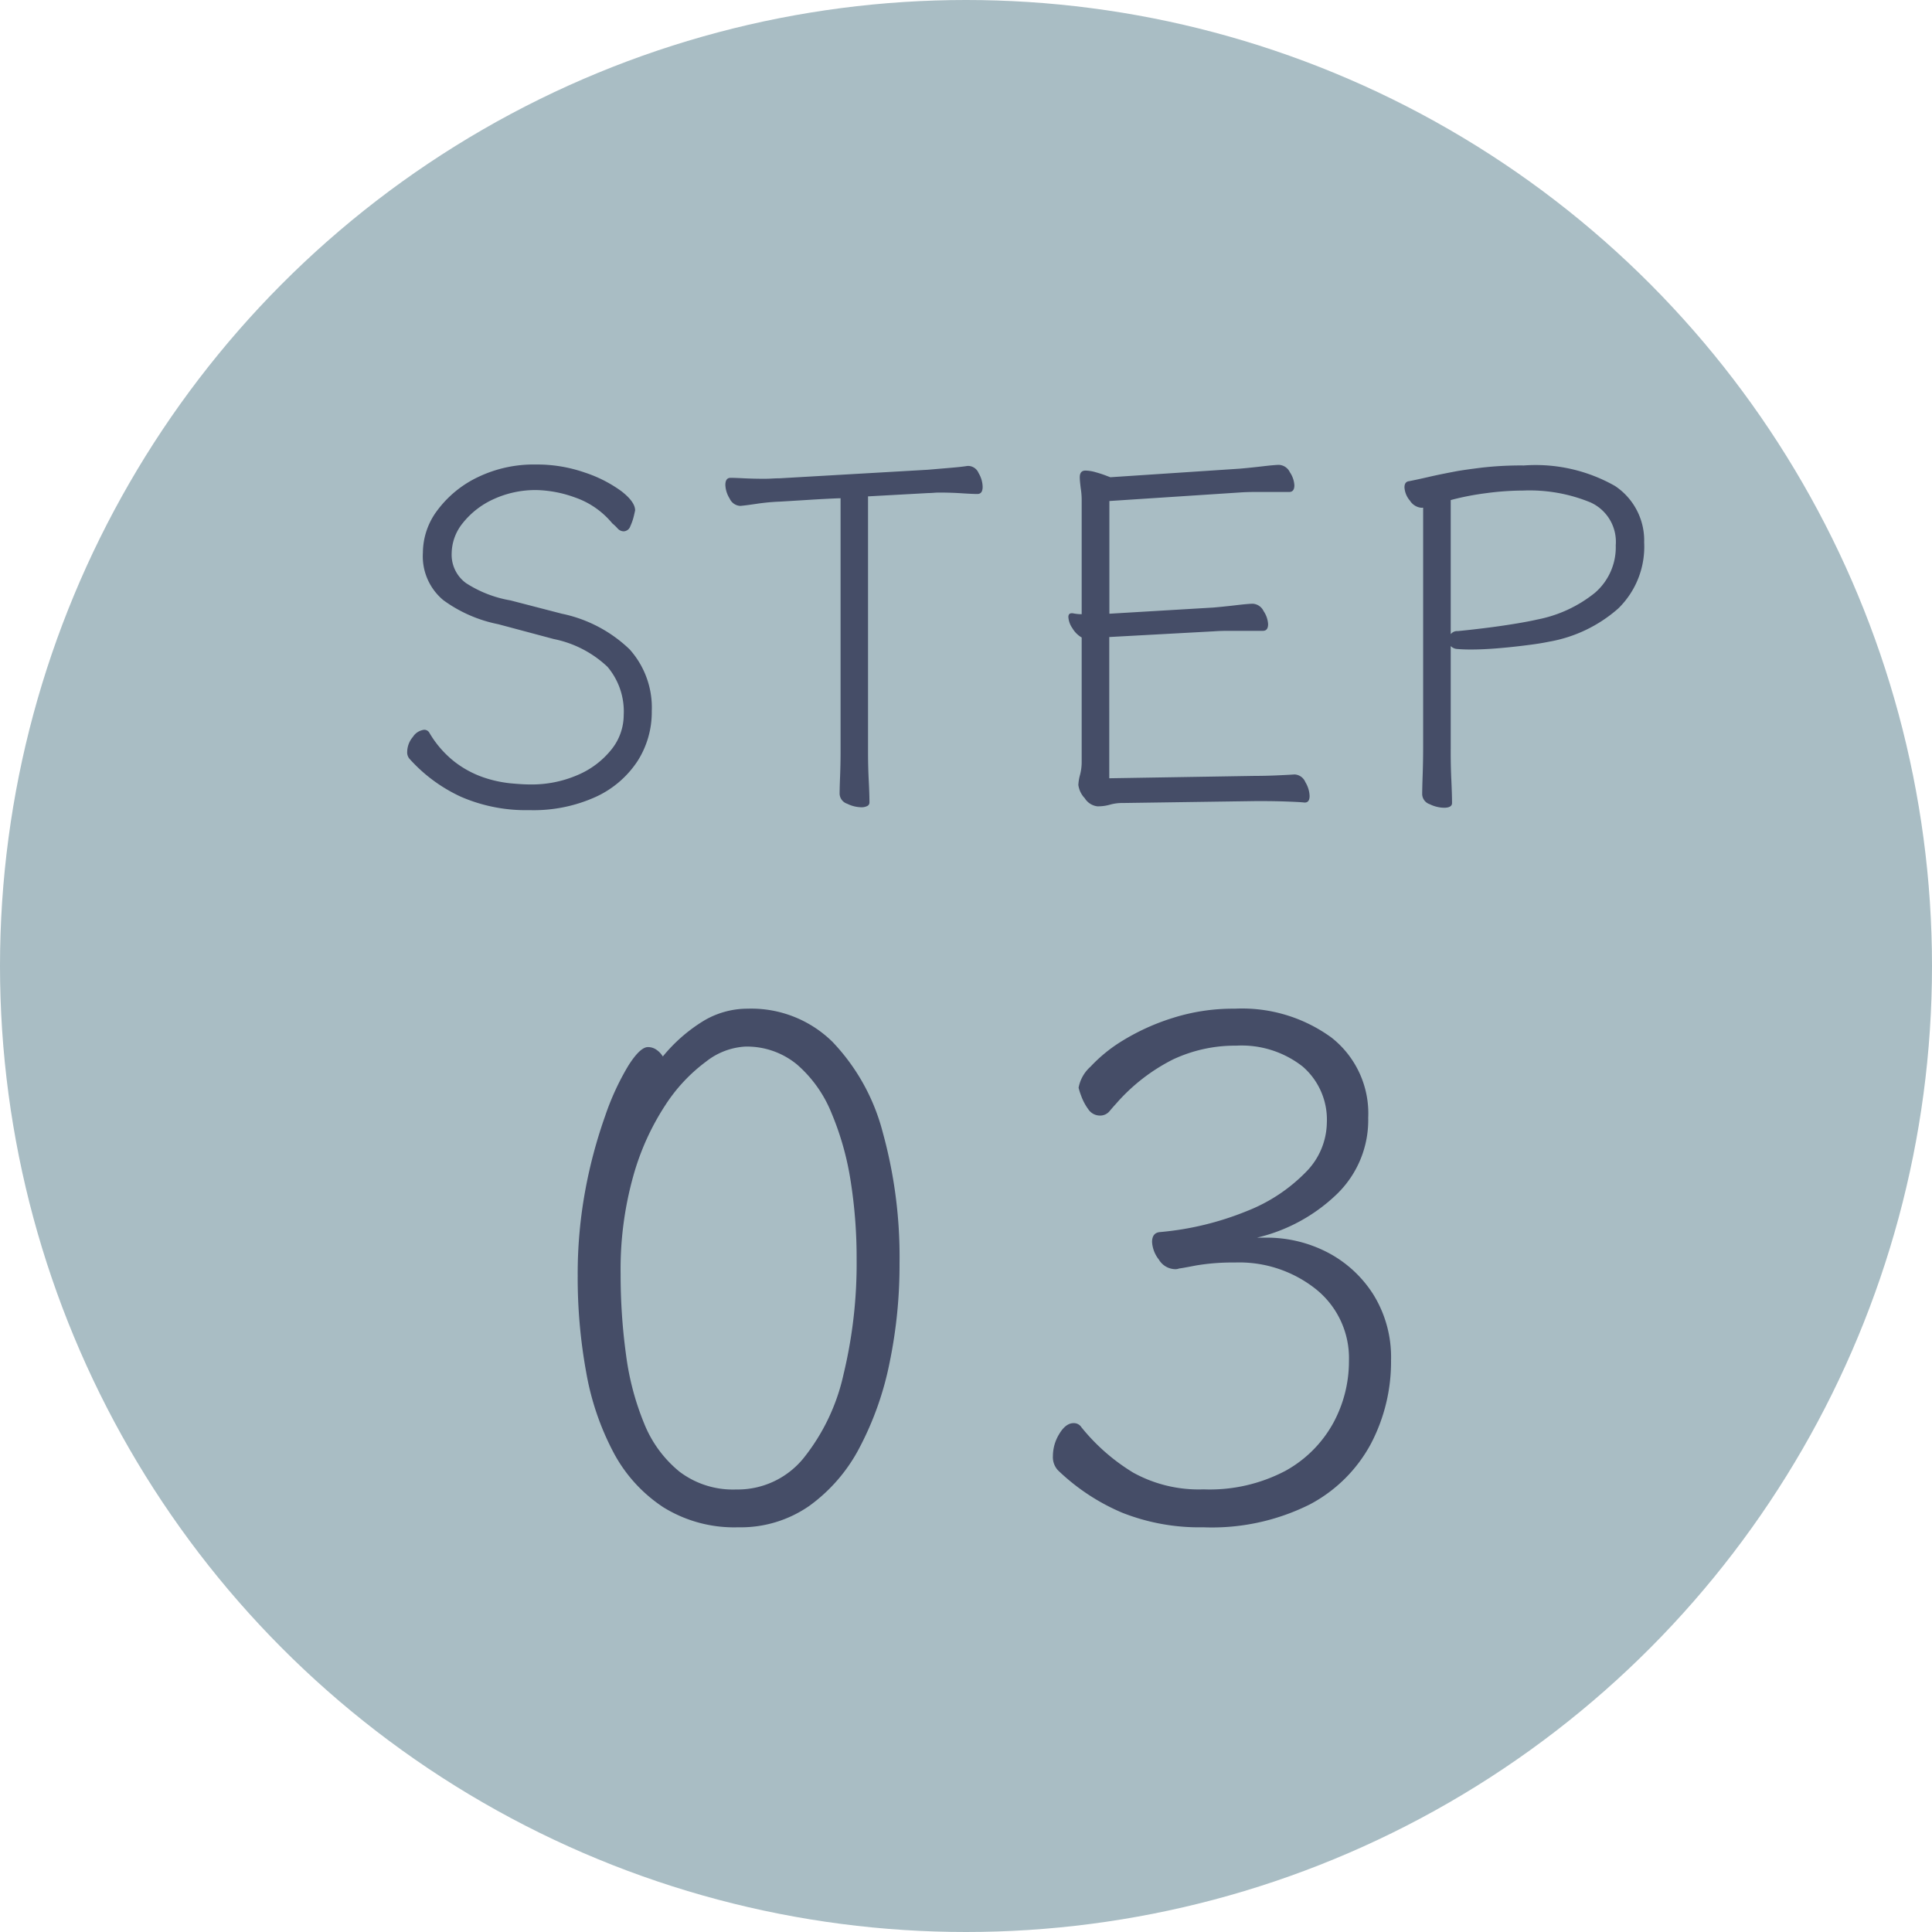
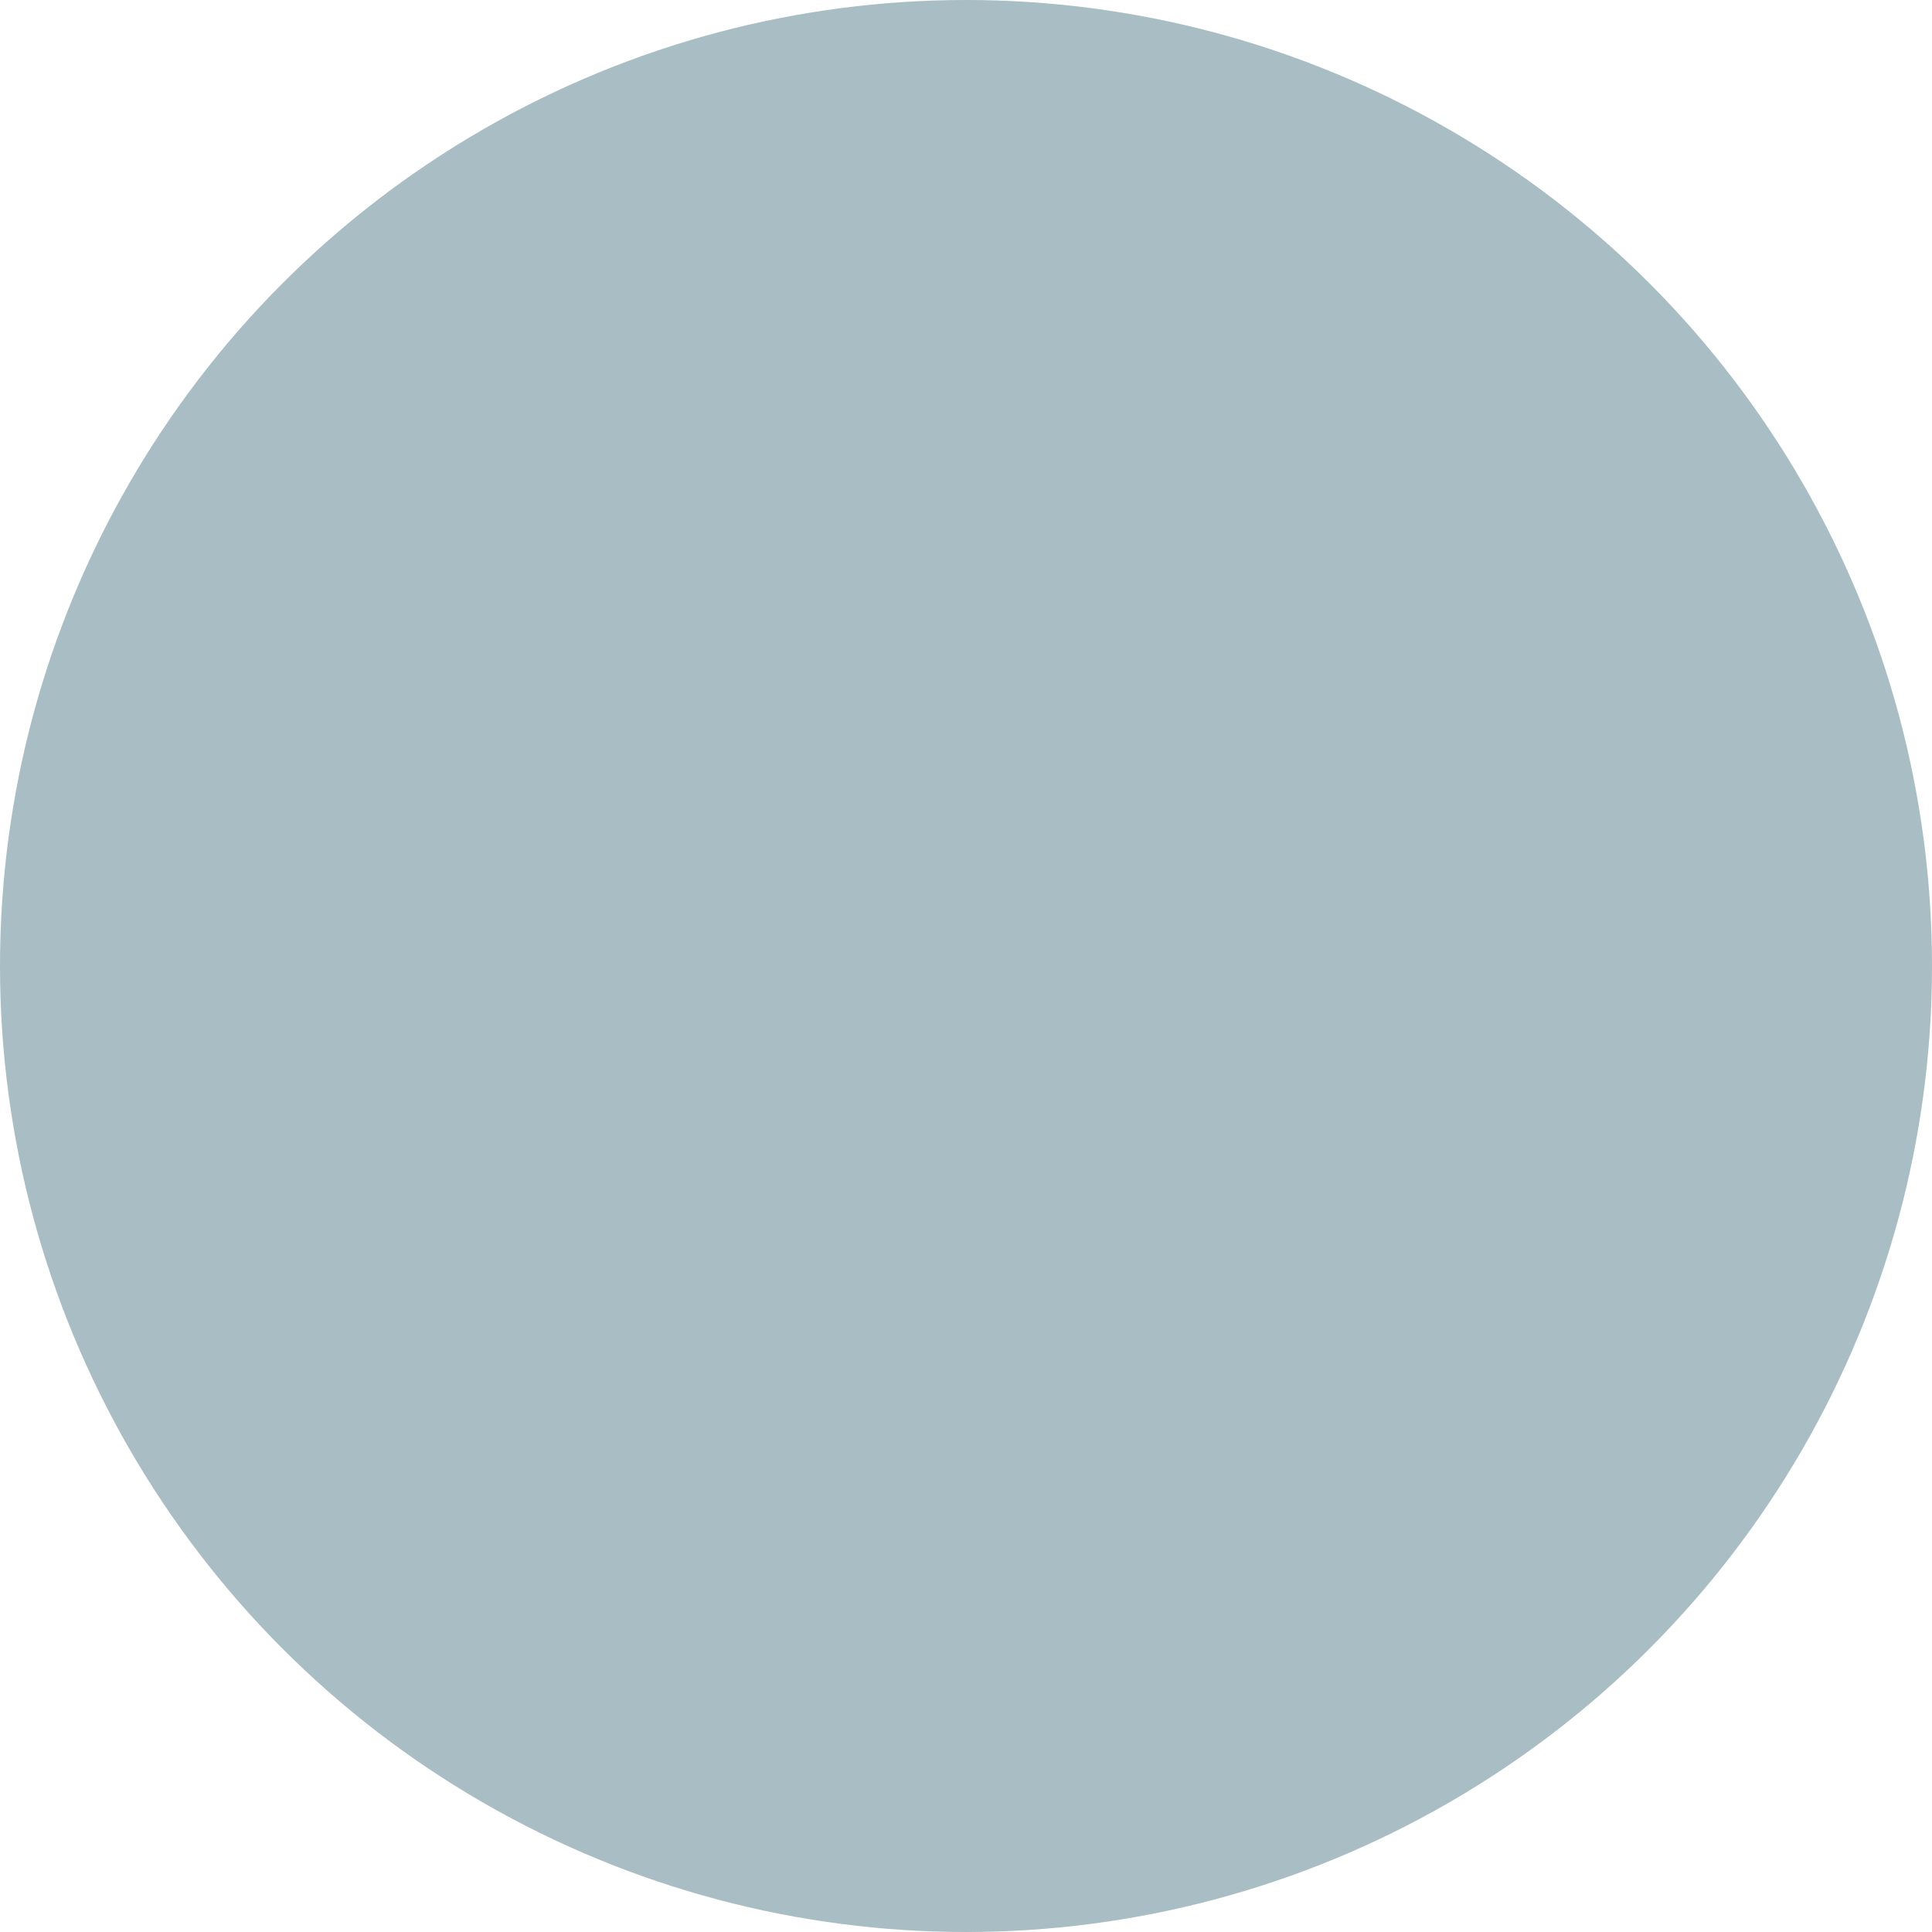
<svg xmlns="http://www.w3.org/2000/svg" width="65" height="65" viewBox="0 0 65 65">
  <g id="グループ_47455" data-name="グループ 47455" transform="translate(-300 -2271)">
    <circle id="楕円形_7" data-name="楕円形 7" cx="32.5" cy="32.5" r="32.5" transform="translate(300 2271)" fill="#a9bdc4" />
-     <path id="パス_34135" data-name="パス 34135" d="M3.76-6l1.872.5a3.679,3.679,0,0,1,1.808.936,2.327,2.327,0,0,1,.544,1.624,1.854,1.854,0,0,1-.416,1.16A2.9,2.9,0,0,1,6.44-.928a3.882,3.882,0,0,1-1.608.32q-.256,0-.672-.04a4.088,4.088,0,0,1-.9-.2,3.4,3.4,0,0,1-.952-.512,3.452,3.452,0,0,1-.856-.976.2.2,0,0,0-.176-.112.52.52,0,0,0-.384.24.786.786,0,0,0-.192.5.326.326,0,0,0,.08.24A5.287,5.287,0,0,0,2.512-.192a5.481,5.481,0,0,0,2.3.448A5.062,5.062,0,0,0,7.048-.192a3.348,3.348,0,0,0,1.4-1.2,3.057,3.057,0,0,0,.48-1.68,2.932,2.932,0,0,0-.744-2.08,4.638,4.638,0,0,0-2.28-1.2L4.176-6.8a3.982,3.982,0,0,1-1.5-.584,1.18,1.18,0,0,1-.48-1A1.644,1.644,0,0,1,2.568-9.4a2.792,2.792,0,0,1,1.024-.8,3.371,3.371,0,0,1,1.48-.312,4.028,4.028,0,0,1,1.272.248A2.816,2.816,0,0,1,7.6-9.392a1.646,1.646,0,0,1,.176.168.281.281,0,0,0,.208.1A.248.248,0,0,0,8.208-9.3a1.831,1.831,0,0,0,.12-.352l.04-.176q0-.288-.464-.648A4.432,4.432,0,0,0,6.68-11.1a4.881,4.881,0,0,0-1.656-.272,4.322,4.322,0,0,0-1.944.424,3.66,3.66,0,0,0-1.352,1.1,2.38,2.38,0,0,0-.5,1.44,1.917,1.917,0,0,0,.688,1.6A4.665,4.665,0,0,0,3.76-6Zm11.52-4.24v8.528q0,.416-.016.824t-.016.6A.367.367,0,0,0,15.5.04a1.136,1.136,0,0,0,.48.12.425.425,0,0,0,.192-.04.128.128,0,0,0,.08-.12q0-.272-.024-.736t-.024-.96V-10.3l2.032-.112q.08,0,.176-.008t.192-.008q.384,0,.752.024t.528.024q.176,0,.176-.24a.941.941,0,0,0-.136-.464.388.388,0,0,0-.328-.24h-.048q-.192.032-.576.064l-.752.064-4.992.288q-.112,0-.248.008t-.264.008q-.368,0-.688-.016t-.448-.016q-.176,0-.176.24a.922.922,0,0,0,.144.456.413.413,0,0,0,.352.248h.016q.176-.016.552-.072a7.227,7.227,0,0,1,.776-.072l.272-.016.648-.04q.376-.024.7-.04t.4-.016ZM30.88,0H30.9q.16,0,.16-.224a.965.965,0,0,0-.144-.464.413.413,0,0,0-.352-.256h-.016q-.24.016-.608.032t-.72.016l-4.9.08V-5.568l3.52-.192q.224-.016.48-.016h1.168q.176,0,.176-.224a.87.87,0,0,0-.152-.44.43.43,0,0,0-.36-.248q-.144,0-.552.048t-.776.08l-3.5.208v-3.792l4.4-.288q.224-.016.48-.016h1.168q.176,0,.176-.224a.87.87,0,0,0-.152-.44.43.43,0,0,0-.36-.248q-.144,0-.552.048t-.776.08l-4.352.288L24.208-11q-.144-.056-.344-.112a1.307,1.307,0,0,0-.344-.056q-.192,0-.192.224,0,.064.008.152t.024.216a2.588,2.588,0,0,1,.032.424v3.816a1.378,1.378,0,0,1-.152-.008q-.072-.008-.152-.024h-.032q-.112,0-.112.128a.737.737,0,0,0,.136.376.871.871,0,0,0,.312.312v4.208a1.722,1.722,0,0,1-.056.416,1.532,1.532,0,0,0-.056.336.8.8,0,0,0,.216.448.581.581,0,0,0,.424.272,1.458,1.458,0,0,0,.424-.056,1.522,1.522,0,0,1,.44-.056l4.448-.064h.256q.416,0,.84.016T30.88,0Zm4-9.92v8.064q0,.464-.016.928t-.016.656A.367.367,0,0,0,35.1.056a1.136,1.136,0,0,0,.48.12q.272,0,.272-.16,0-.272-.024-.792T35.808-1.84V-5.264a.336.336,0,0,0,.24.1q.176.016.432.016.416,0,.9-.04t.952-.1q.464-.056.768-.12a4.755,4.755,0,0,0,2.344-1.12,2.9,2.9,0,0,0,.872-2.224,2.2,2.2,0,0,0-.984-1.9,5.413,5.413,0,0,0-3.064-.688,11.612,11.612,0,0,0-1.408.072q-.576.072-.848.12-.592.112-.936.192t-.664.144q-.16.016-.16.208a.754.754,0,0,0,.184.448.508.508,0,0,0,.392.24Zm.928,4.256v-4.512A9.1,9.1,0,0,1,37-10.408a9.472,9.472,0,0,1,1.24-.088,5.389,5.389,0,0,1,2.272.4,1.453,1.453,0,0,1,.848,1.44,2.022,2.022,0,0,1-.7,1.6,4.425,4.425,0,0,1-1.944.9q-.272.064-.76.144t-1.008.144q-.52.064-.9.1A.276.276,0,0,0,35.808-5.664Z" transform="translate(313 2298)" fill="#454d67" />
-     <path id="パス_34136" data-name="パス 34136" d="M-10.7-15.456a.741.741,0,0,0-.2-.216.5.5,0,0,0-.3-.1q-.264,0-.66.624a8.745,8.745,0,0,0-.78,1.692A16.35,16.35,0,0,0-13.3-11a15.5,15.5,0,0,0-.264,2.916,17.7,17.7,0,0,0,.288,3.264,9.1,9.1,0,0,0,.924,2.7A5.007,5.007,0,0,0-10.68-.288,4.52,4.52,0,0,0-8.16.384a4.035,4.035,0,0,0,2.388-.72A5.608,5.608,0,0,0-4.08-2.3,10.555,10.555,0,0,0-3.072-5.148,16.217,16.217,0,0,0-2.736-8.5,15.731,15.731,0,0,0-3.3-12.9a6.919,6.919,0,0,0-1.692-3.048,3.893,3.893,0,0,0-2.856-1.116,2.877,2.877,0,0,0-1.536.444A5.44,5.44,0,0,0-10.7-15.456ZM-8.232-.888a2.974,2.974,0,0,1-1.908-.6,4.018,4.018,0,0,1-1.188-1.62,9.162,9.162,0,0,1-.612-2.328,19.79,19.79,0,0,1-.18-2.7,11.629,11.629,0,0,1,.42-3.276,8.55,8.55,0,0,1,1.08-2.4,5.632,5.632,0,0,1,1.38-1.476,2.339,2.339,0,0,1,1.3-.5,2.646,2.646,0,0,1,1.752.6A4.275,4.275,0,0,1-5.028-13.56a9.7,9.7,0,0,1,.648,2.3,16.5,16.5,0,0,1,.2,2.616A15.869,15.869,0,0,1-4.62-4.764a6.869,6.869,0,0,1-1.344,2.82A2.854,2.854,0,0,1-8.232-.888ZM9.576-9.36H9.288a5.774,5.774,0,0,0,2.676-1.452,3.465,3.465,0,0,0,1.068-2.58,3.242,3.242,0,0,0-1.236-2.7,5.11,5.11,0,0,0-3.252-.972,6.721,6.721,0,0,0-2.088.312A7.489,7.489,0,0,0,4.788-16a5.12,5.12,0,0,0-1.1.888,1.252,1.252,0,0,0-.4.708,2.18,2.18,0,0,0,.084.264,1.782,1.782,0,0,0,.24.456.471.471,0,0,0,.4.216.409.409,0,0,0,.324-.156q.132-.156.2-.228a6.3,6.3,0,0,1,1.92-1.5,4.909,4.909,0,0,1,2.136-.468,3.329,3.329,0,0,1,2.232.7,2.362,2.362,0,0,1,.816,1.9,2.406,2.406,0,0,1-.708,1.656,5.652,5.652,0,0,1-1.98,1.308,10.076,10.076,0,0,1-2.928.708q-.264.024-.264.336a1.054,1.054,0,0,0,.228.588.655.655,0,0,0,.54.324.334.334,0,0,0,.144-.024q.048,0,.564-.1a7.355,7.355,0,0,1,1.308-.1,4.141,4.141,0,0,1,2.748.912,2.974,2.974,0,0,1,1.092,2.4,4.352,4.352,0,0,1-.528,2.088,4.087,4.087,0,0,1-1.608,1.608,5.463,5.463,0,0,1-2.76.624,4.557,4.557,0,0,1-2.364-.564,6.72,6.72,0,0,1-1.74-1.524A.3.3,0,0,0,3.12-3.12q-.264,0-.48.36a1.427,1.427,0,0,0-.216.744.649.649,0,0,0,.168.48A7.1,7.1,0,0,0,4.752-.108,7.048,7.048,0,0,0,7.488.384a7.358,7.358,0,0,0,3.576-.768,4.955,4.955,0,0,0,2.064-2.052,5.938,5.938,0,0,0,.672-2.8,4,4,0,0,0-.588-2.2,4.024,4.024,0,0,0-1.548-1.428A4.424,4.424,0,0,0,9.576-9.36Z" transform="translate(333 2322)" fill="#454d67" />
  </g>
</svg>